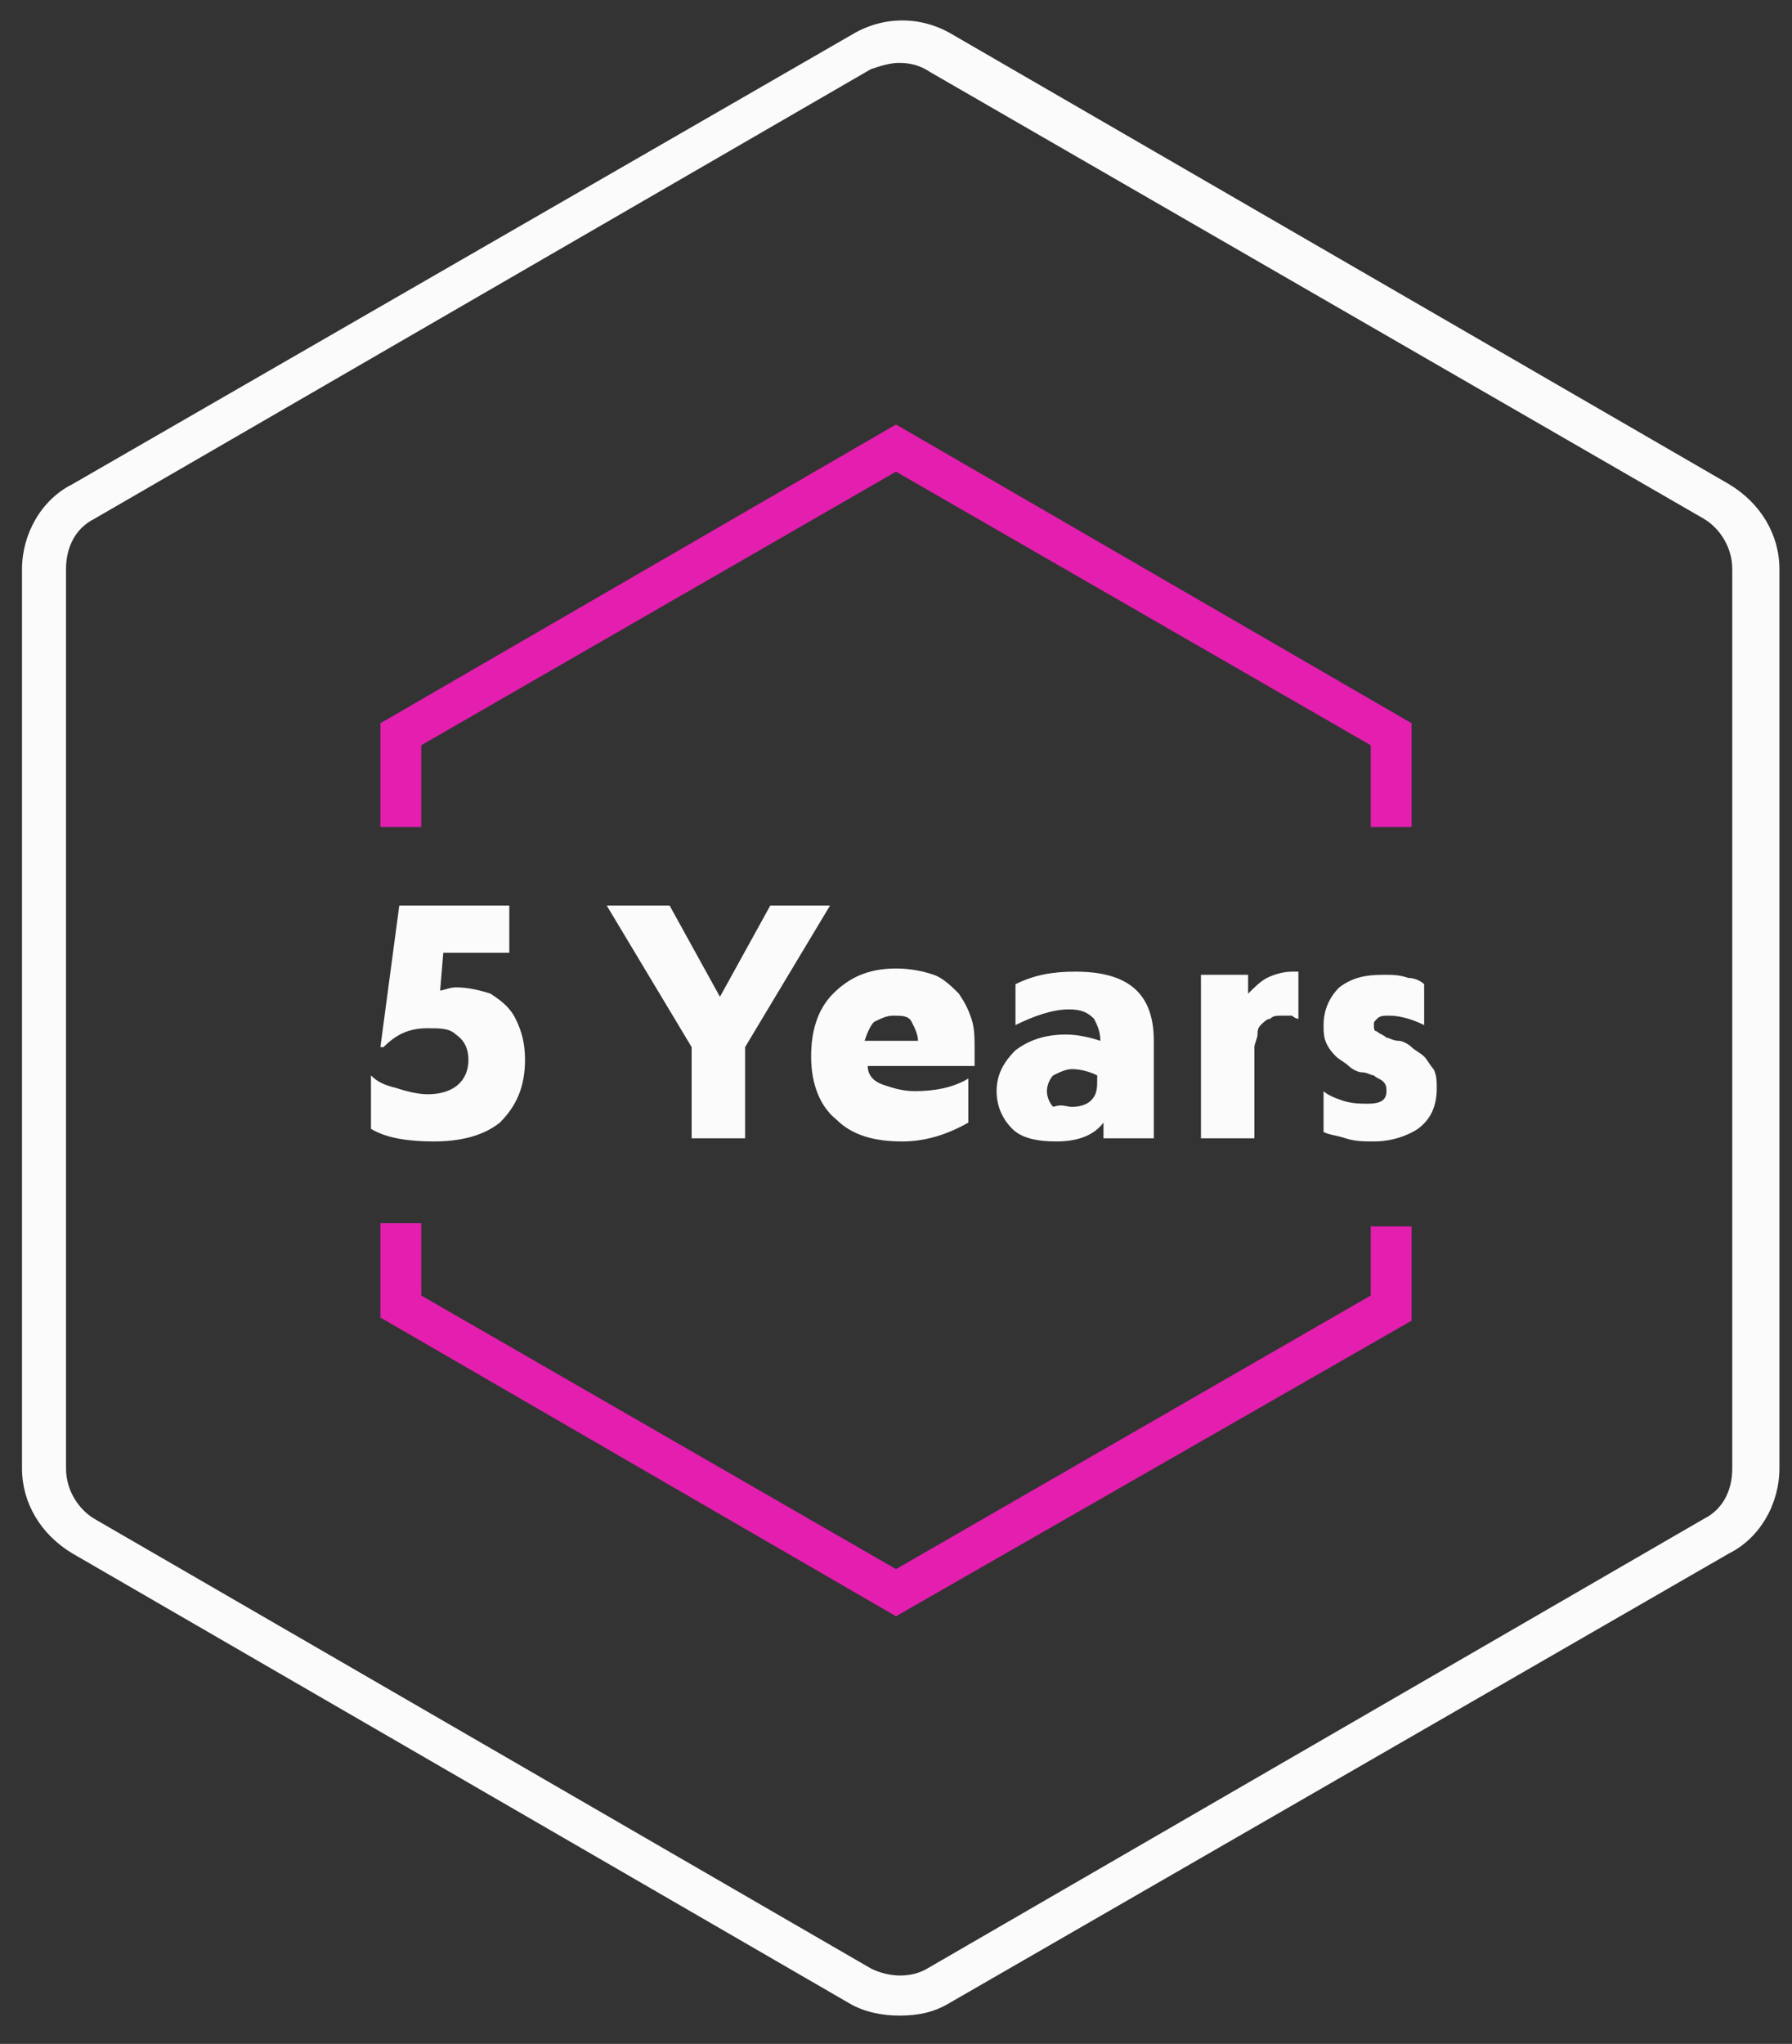
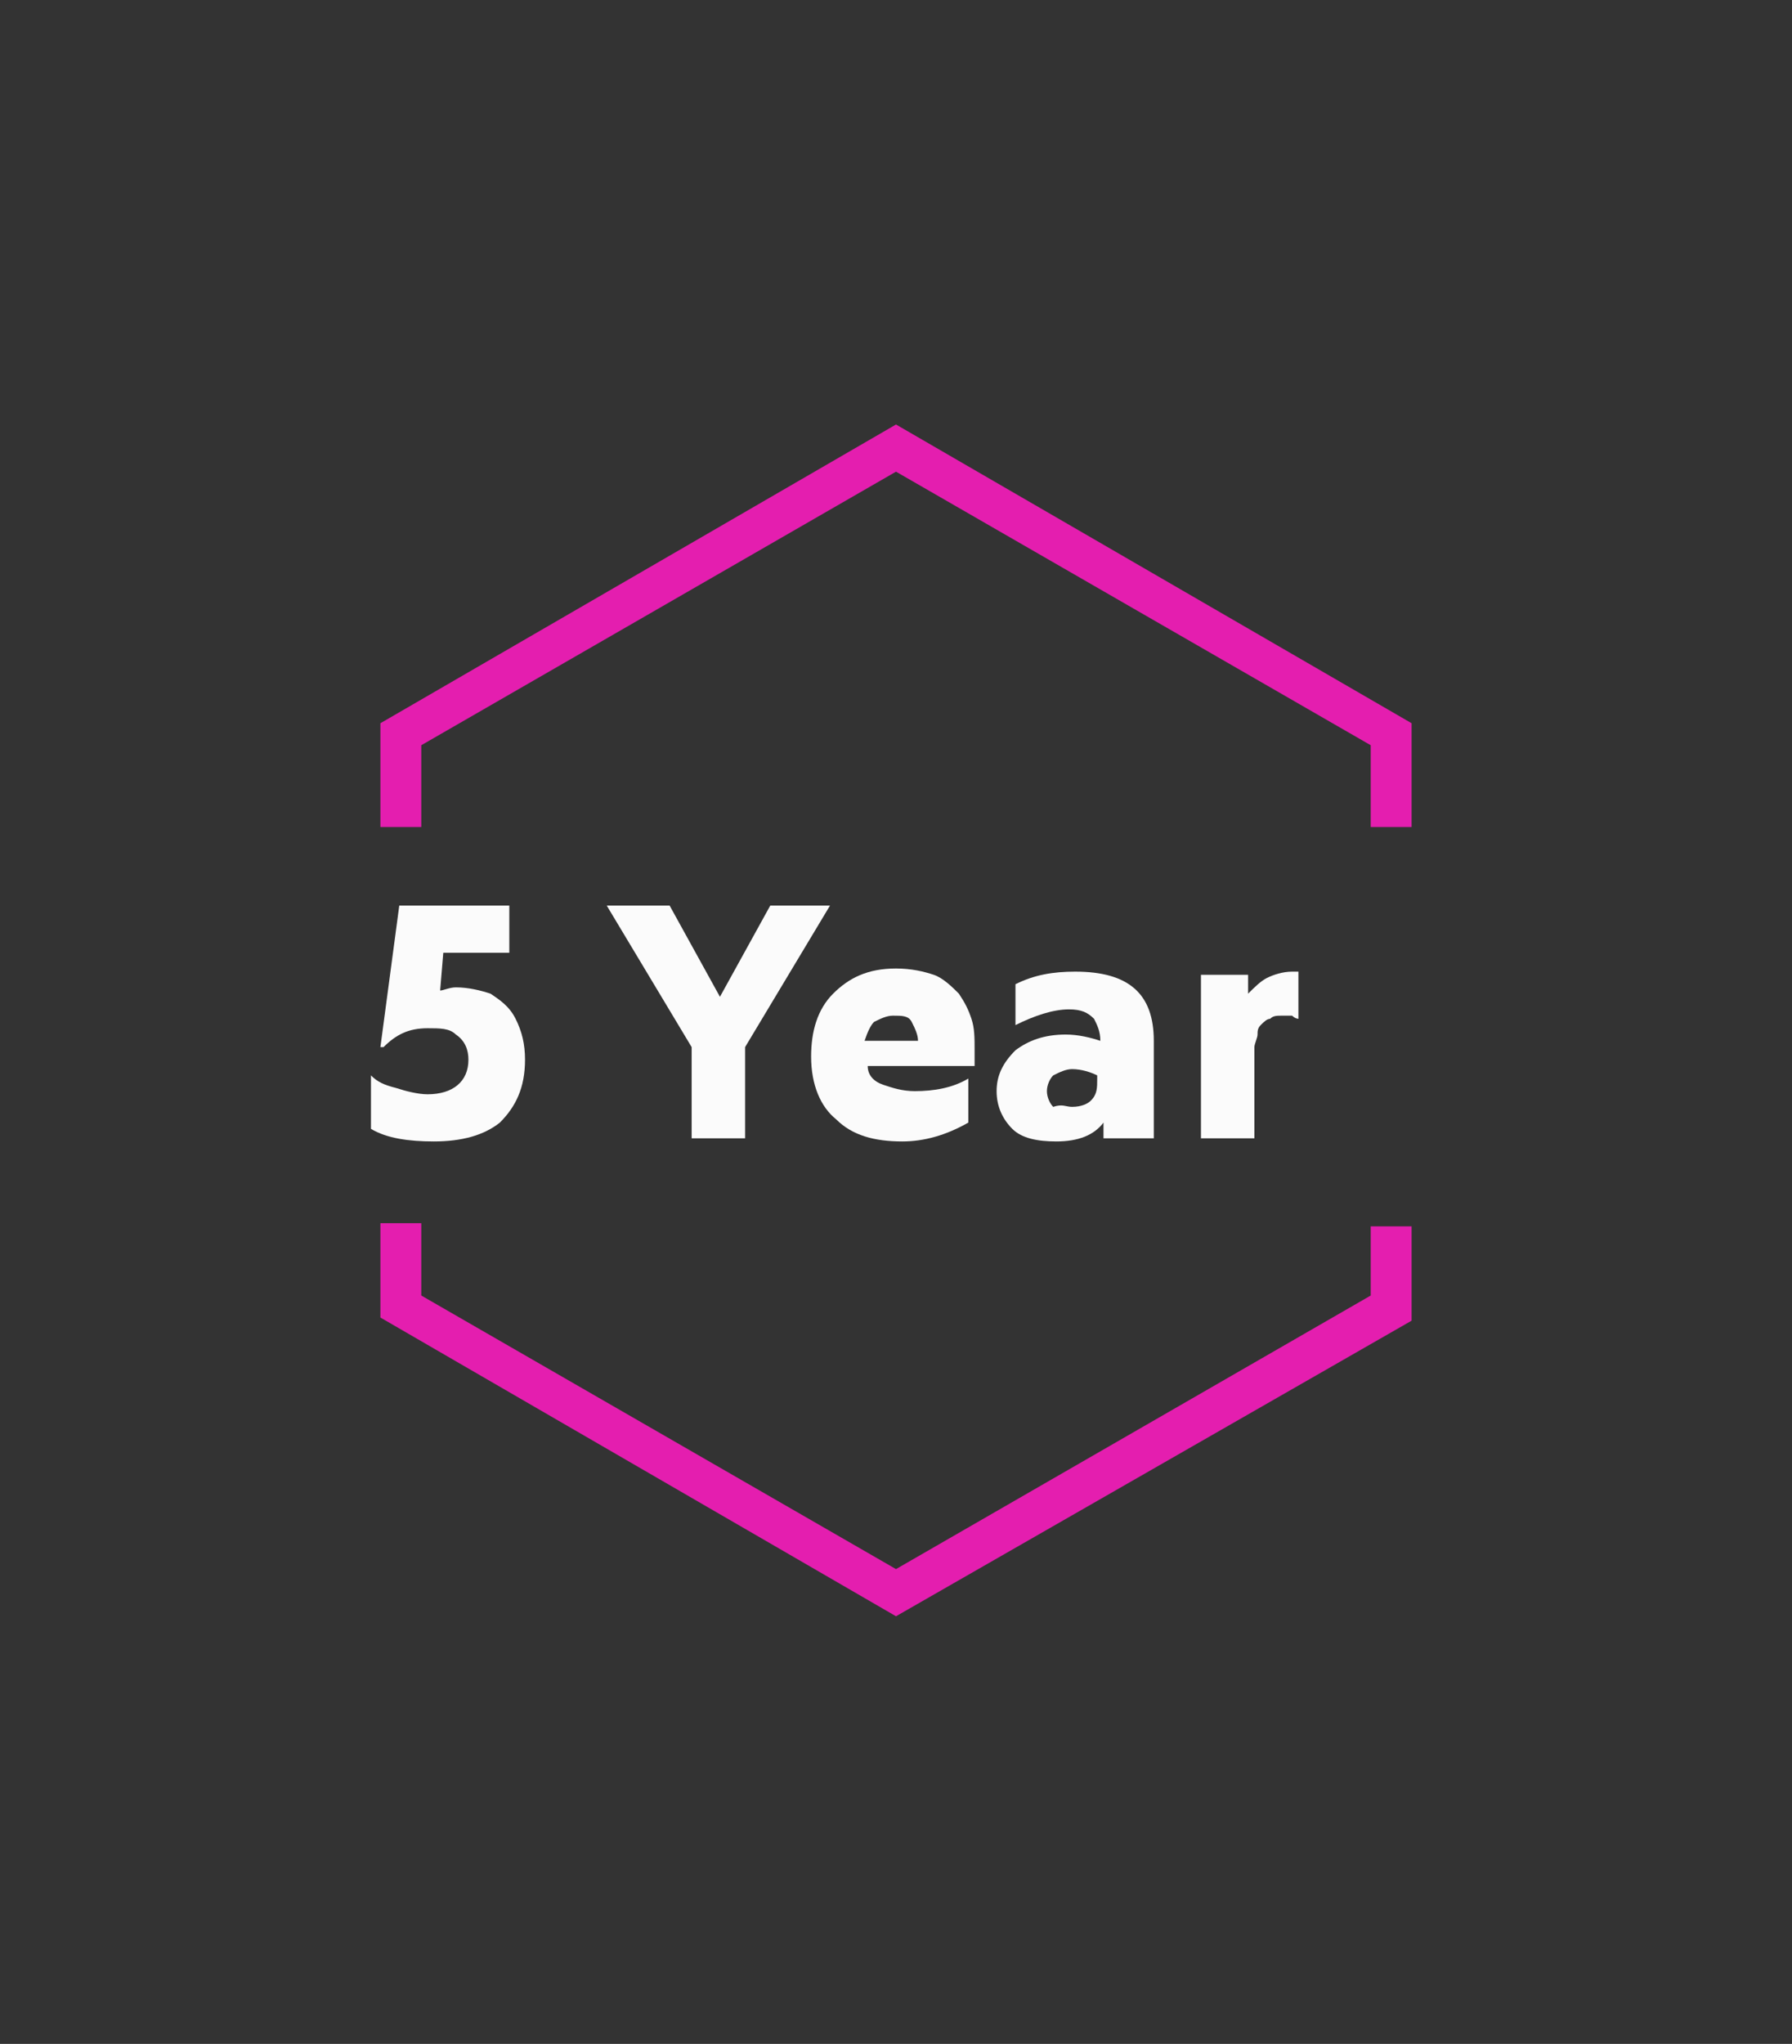
<svg xmlns="http://www.w3.org/2000/svg" version="1.0" id="Layer_1" viewBox="0 0 57 65">
  <rect x="0" y="0" width="57" height="65" fill="#333333" stroke="none" />
  <path fill="#FBFBFB" d="M13.8,36.3c-0.8,0-1.5-0.1-2-0.4v-1.7c0.2,0.2,0.4,0.3,0.8,0.4c0.3,0.1,0.7,0.2,1,0.2c0.8,0,1.3-0.4,1.3-1.1  c0-0.3-0.1-0.6-0.4-0.8c-0.2-0.2-0.5-0.2-0.9-0.2c-0.6,0-1,0.2-1.4,0.6l-0.1,0l0.6-4.5h3.5v1.5h-2.1L14,31.5c0.1,0,0.3-0.1,0.5-0.1  c0.4,0,0.8,0.1,1.1,0.2c0.3,0.2,0.6,0.4,0.8,0.8c0.2,0.4,0.3,0.8,0.3,1.3c0,0.9-0.3,1.5-0.8,2C15.4,36.1,14.7,36.3,13.8,36.3z" />
  <path fill="#FBFBFB" d="M22,36.2v-2.9l-2.7-4.5h2l1.6,2.9l1.6-2.9h1.9l-2.7,4.5v2.9H22z" />
  <path fill="#FBFBFB" d="M28.7,36.3c-0.9,0-1.6-0.2-2.1-0.7c-0.5-0.4-0.8-1.1-0.8-2c0-0.8,0.2-1.5,0.7-2c0.5-0.5,1.1-0.8,2-0.8  c0.5,0,0.9,0.1,1.2,0.2c0.3,0.1,0.6,0.4,0.8,0.6c0.2,0.3,0.3,0.5,0.4,0.8c0.1,0.3,0.1,0.6,0.1,1c0,0.1,0,0.3,0,0.5h-3.4  c0,0.3,0.2,0.5,0.5,0.6c0.3,0.1,0.6,0.2,1,0.2c0.6,0,1.2-0.1,1.7-0.4v1.4C30.1,36.1,29.4,36.3,28.7,36.3z M27.5,33.1h1.7  c0-0.2-0.1-0.4-0.2-0.6c-0.1-0.2-0.3-0.2-0.6-0.2c-0.2,0-0.4,0.1-0.6,0.2C27.7,32.6,27.6,32.8,27.5,33.1z" />
  <path fill="#FBFBFB" d="M34.2,30.9c1.7,0,2.5,0.7,2.5,2.2v3.1h-1.6l0-0.5c-0.3,0.4-0.8,0.6-1.5,0.6c-0.6,0-1.1-0.1-1.4-0.4  c-0.3-0.3-0.5-0.7-0.5-1.2c0-0.5,0.2-0.9,0.6-1.3c0.4-0.3,0.9-0.5,1.6-0.5c0.4,0,0.8,0.1,1.1,0.2v0c0-0.3-0.1-0.5-0.2-0.7  c-0.2-0.2-0.4-0.3-0.8-0.3c-0.5,0-1.1,0.2-1.7,0.5v-1.3C32.9,31,33.5,30.9,34.2,30.9z M34.1,35.2c0.3,0,0.5-0.1,0.6-0.2  c0.2-0.2,0.2-0.4,0.2-0.7v-0.1c-0.2-0.1-0.5-0.2-0.8-0.2c-0.2,0-0.4,0.1-0.6,0.2c-0.1,0.1-0.2,0.3-0.2,0.5c0,0.2,0.1,0.4,0.2,0.5  C33.8,35.1,33.9,35.2,34.1,35.2z" />
  <path fill="#FBFBFB" d="M38.1,31h1.6l0,0.6c0.2-0.2,0.4-0.4,0.6-0.5c0.2-0.1,0.5-0.2,0.8-0.2c0.1,0,0.1,0,0.2,0v1.5  c0,0-0.1,0-0.2-0.1c-0.1,0-0.2,0-0.3,0c-0.2,0-0.3,0-0.4,0.1c-0.1,0-0.2,0.1-0.3,0.2c-0.1,0.1-0.1,0.2-0.1,0.3  c0,0.1-0.1,0.3-0.1,0.4c0,0.1,0,0.3,0,0.5v2.4h-1.7V31z" />
-   <path fill="#FBFBFB" d="M43.7,36.3c-0.3,0-0.6,0-0.9-0.1c-0.3-0.1-0.5-0.1-0.7-0.2v-1.3c0.1,0.1,0.3,0.2,0.6,0.3  c0.3,0.1,0.6,0.1,0.8,0.1c0.4,0,0.6-0.1,0.6-0.4c0-0.1,0-0.2-0.1-0.3c-0.1-0.1-0.2-0.1-0.3-0.2c-0.1,0-0.2-0.1-0.4-0.1  c-0.1,0-0.3-0.1-0.4-0.2c-0.1-0.1-0.3-0.2-0.4-0.3c-0.1-0.1-0.2-0.2-0.3-0.4c-0.1-0.2-0.1-0.4-0.1-0.6c0-0.5,0.2-0.9,0.5-1.2  c0.4-0.3,0.8-0.4,1.4-0.4c0.3,0,0.5,0,0.8,0.1c0.2,0,0.4,0.1,0.5,0.2v1.3c-0.4-0.2-0.8-0.3-1.1-0.3c-0.2,0-0.3,0-0.4,0.1  c-0.1,0.1-0.1,0.1-0.1,0.2c0,0.1,0,0.2,0.1,0.2c0.1,0.1,0.2,0.1,0.3,0.2c0.1,0,0.2,0.1,0.4,0.1c0.1,0,0.3,0.1,0.4,0.2  c0.1,0.1,0.3,0.2,0.4,0.3c0.1,0.1,0.2,0.3,0.3,0.4c0.1,0.2,0.1,0.4,0.1,0.6c0,0.6-0.2,1-0.6,1.3C44.8,36.1,44.3,36.3,43.7,36.3z" />
-   <path fill="#FBFBFB" d="M28.6,64.1c-0.5,0-1.1-0.1-1.6-0.4L2.3,49.4c-1-0.6-1.6-1.6-1.6-2.7V18.1c0-1.1,0.6-2.2,1.6-2.7L27.1,1.1  c1-0.6,2.2-0.6,3.2,0L55,15.4c1,0.6,1.6,1.6,1.6,2.7v28.6c0,1.1-0.6,2.2-1.6,2.7L30.2,63.7C29.7,64,29.2,64.1,28.6,64.1z M28.6,2  c-0.3,0-0.6,0.1-0.9,0.2L3,16.5c-0.6,0.3-0.9,0.9-0.9,1.6v28.6c0,0.7,0.4,1.3,0.9,1.6l24.7,14.3c0.6,0.3,1.3,0.3,1.8,0l24.7-14.3  c0.6-0.3,0.9-0.9,0.9-1.6V18.1c0-0.7-0.4-1.3-0.9-1.6L29.6,2.3C29.3,2.1,29,2,28.6,2z" />
  <path fill="#E41EAF" d="M13.4,26.3h-1.3v-3.3l16.4-9.5l16.4,9.5v3.3h-1.3v-2.6L28.5,15l-15.1,8.7V26.3z" />
  <path fill="#E41EAF" d="M28.5,51.4l-16.4-9.5v-3h1.3v2.3l15.1,8.7l15.1-8.7v-2.2h1.3v3L28.5,51.4z" />
</svg>